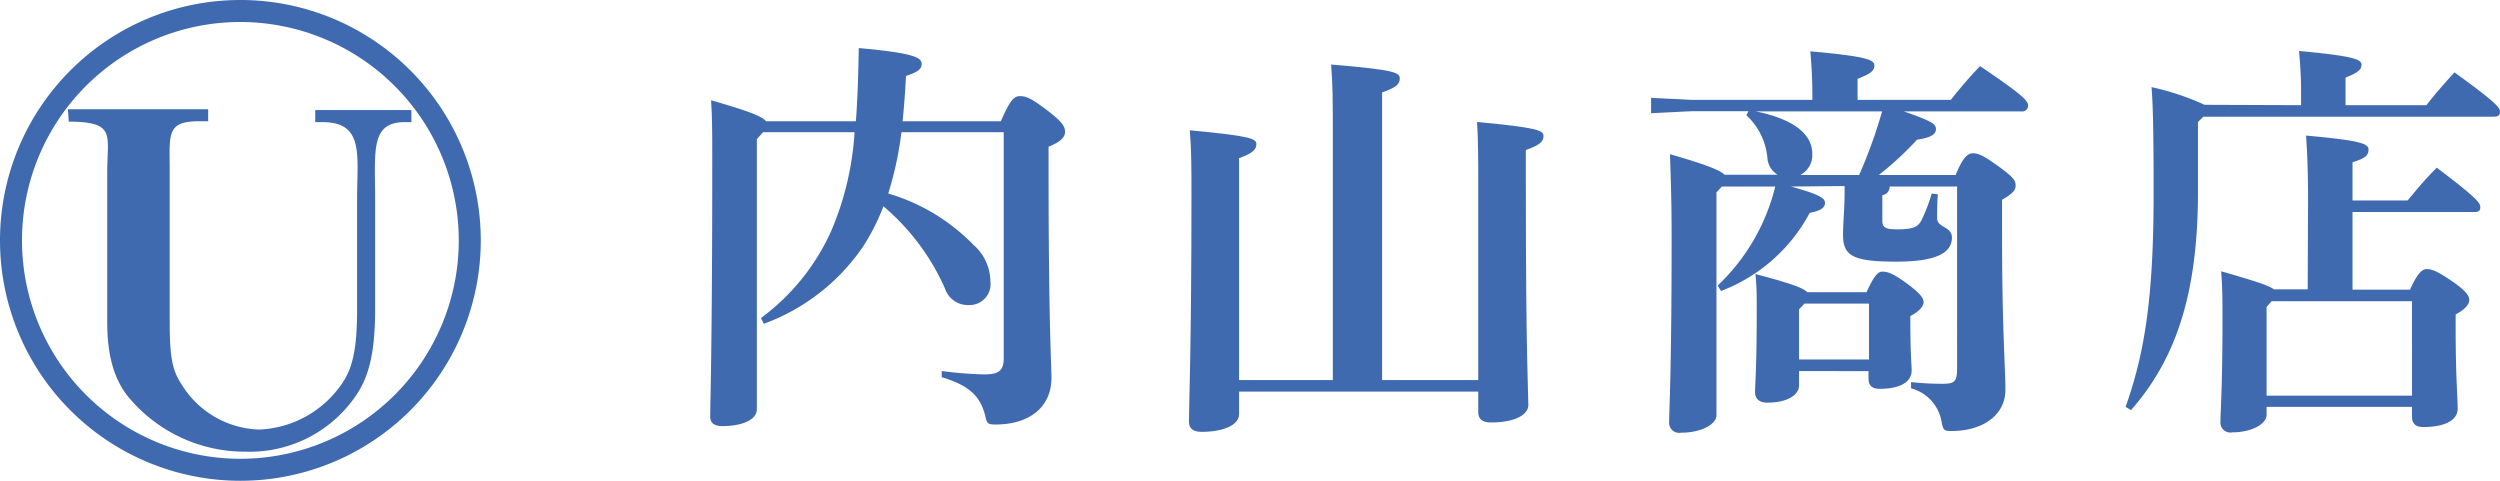
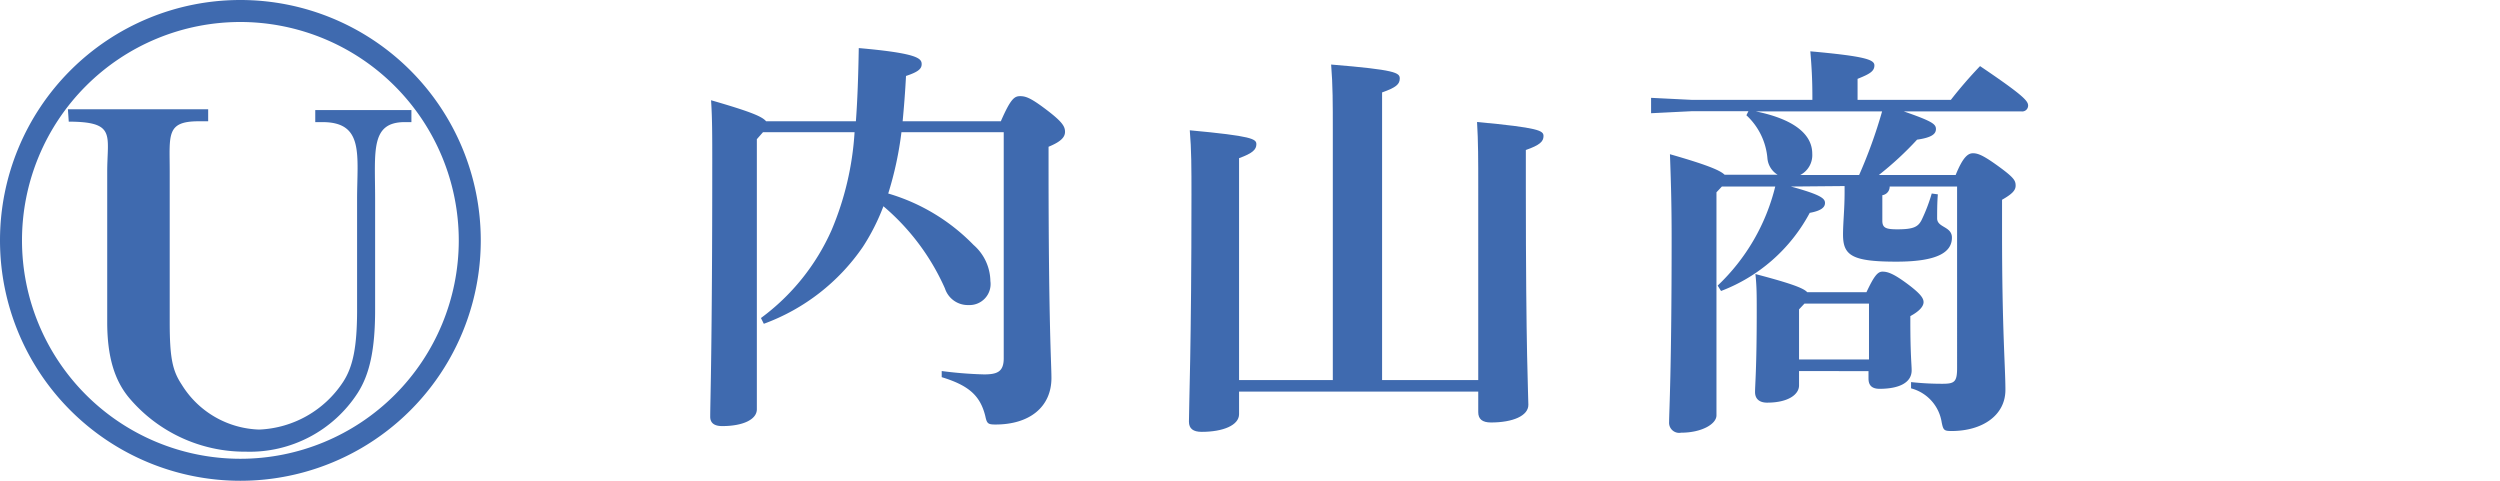
<svg xmlns="http://www.w3.org/2000/svg" viewBox="0 0 208 40">
  <defs>
    <style>.cls-1{fill:#3f6aaf;}</style>
  </defs>
  <g id="レイヤー_2" data-name="レイヤー 2">
    <g id="レイヤー_1-2" data-name="レイヤー 1">
      <path class="cls-1" d="M71.21,10.09c.13-1.75.2-3.73.24-6.09,4.68.41,5.19.82,5.23,1.27s-.28.71-1.3,1.05c-.07,1.37-.17,2.6-.28,3.77h8.17C84.09,8.21,84.4,8,84.88,8s.92.17,2.22,1.16,1.51,1.37,1.51,1.81-.34.82-1.37,1.24v1.53c0,13.37.24,16.48.24,17.71,0,2.4-1.81,3.87-4.65,3.87-.62,0-.72-.07-.85-.69-.42-1.71-1.37-2.56-3.63-3.25l0-.51a33.35,33.35,0,0,0,3.52.28c1.09,0,1.64-.21,1.64-1.34V11H75a28.61,28.61,0,0,1-1.1,5.1A16.31,16.31,0,0,1,81,20.38a4.07,4.07,0,0,1,1.4,3,1.75,1.75,0,0,1-1.81,2A2,2,0,0,1,78.62,24a19.08,19.08,0,0,0-5.12-6.84,17.55,17.55,0,0,1-1.71,3.38,17.12,17.12,0,0,1-8.24,6.4l-.24-.48a18.28,18.28,0,0,0,5.88-7.32A24.74,24.74,0,0,0,71.1,11H63.48l-.51.58V34.05c0,.86-1.17,1.4-2.88,1.4-.68,0-1-.27-1-.78,0-1.27.17-5.75.17-21.17,0-2.22,0-3.69-.1-5.16,3.22.93,4.24,1.34,4.58,1.75Z" />
      <path class="cls-1" d="M103.09,32.58v1.88c0,.92-1.33,1.47-3.11,1.47-.71,0-1.06-.27-1.06-.85,0-1.34.21-6.23.21-18.87,0-2.16,0-3.77-.14-5.37,5.2.48,5.54.72,5.54,1.16s-.31.75-1.44,1.16V31.62h7.8V10.84c0-2.19,0-3.8-.14-5.47,5.37.44,5.71.68,5.71,1.16s-.31.75-1.47,1.16V31.62h8V15.52c0-2.15,0-3.76-.1-5.37,5.19.48,5.53.72,5.53,1.17s-.3.75-1.47,1.16v3.14c0,13.82.21,17.3.21,18.06,0,.92-1.3,1.47-3.11,1.47-.72,0-1.06-.28-1.06-.86V32.58Z" />
      <path class="cls-1" d="M149,15.52c2.53.69,2.84,1,2.84,1.37s-.34.65-1.27.82a14,14,0,0,1-7.38,6.5l-.28-.45a16.87,16.87,0,0,0,4.79-8.24h-4.44l-.45.48V34.56c0,.72-1.23,1.44-2.94,1.44a.84.84,0,0,1-1-.89c0-.82.21-4.31.21-15.28,0-3.08-.07-5-.14-7,3.11.89,4.17,1.34,4.55,1.71h4.41a1.78,1.78,0,0,1-.85-1.36,5.49,5.49,0,0,0-1.75-3.59l.17-.34h-4.68l-3.42.17V8.14l3.42.17h10V8.1c0-1.6-.07-2.6-.17-3.83,4.55.41,5.33.69,5.33,1.17s-.37.71-1.4,1.12V8.31h7.76a36.67,36.67,0,0,1,2.43-2.81c3.66,2.47,4,2.91,4,3.29a.49.49,0,0,1-.55.48H158.4c2.36.82,2.67,1.05,2.67,1.47s-.38.71-1.57.88a27,27,0,0,1-3.18,2.94h6.39c.58-1.43,1-1.81,1.44-1.81s.92.21,2.18,1.13,1.37,1.16,1.37,1.57-.34.72-1.13,1.17v2.7c0,8.13.28,11.24.28,13.12,0,2.12-1.92,3.42-4.48,3.42-.62,0-.69-.07-.82-.71A3.47,3.47,0,0,0,159,32.31l0-.52a23.21,23.21,0,0,0,2.6.14c1,0,1.23-.14,1.23-1.3V15.52h-5.61a.71.71,0,0,1-.61.72v2.12c0,.61.31.72,1.26.72,1.34,0,1.71-.21,2-.76a14.2,14.2,0,0,0,.85-2.22l.51.07c-.06.65-.06,1.57-.06,2,0,.78,1.23.65,1.23,1.6,0,1.17-1.1,2-4.62,2-3.69,0-4.44-.51-4.44-2.25,0-1,.13-2.12.13-3.49v-.55Zm.68,15.35v1.2c0,.72-.85,1.43-2.66,1.43-.62,0-1-.3-1-.88s.14-2,.14-6.67c0-1.44,0-2.12-.11-3.15,3,.79,4,1.17,4.31,1.51h4.93c.61-1.3.92-1.71,1.33-1.71s.89.14,2.05,1,1.37,1.23,1.37,1.54-.28.72-1.1,1.16v.41c0,2.8.11,3.62.11,4.1,0,1.06-1.1,1.54-2.67,1.54-.58,0-.92-.24-.92-.85v-.62Zm5-16.31a40.65,40.65,0,0,0,1.91-5.29h-10.5c3,.61,4.69,1.81,4.69,3.52a1.86,1.86,0,0,1-1,1.77Zm.82,10.7h-5.37l-.45.48v4.17h5.82Z" />
-       <path class="cls-1" d="M191.45,8.75V7.59c0-1.2-.07-2.22-.17-3.35,4.38.41,5.2.68,5.2,1.13s-.34.68-1.33,1.09V8.75h6.73c.68-.89,1.47-1.78,2.33-2.73,3.21,2.32,3.79,2.9,3.79,3.25s-.17.44-.55.44H183.32l-.45.44V16c0,8.76-2,14.06-5.57,18.12l-.45-.27c1.65-4.65,2.33-9.37,2.33-17.78,0-5.81-.07-7.42-.17-8.82a21.54,21.54,0,0,1,4.41,1.47Zm.58,8.1c0-2.42-.06-4.13-.17-5.57,4.62.41,5.2.69,5.2,1.16s-.24.72-1.33,1.06v3.18h4.58c.75-.89,1.37-1.67,2.43-2.73,3.38,2.56,3.62,2.94,3.62,3.28s-.17.41-.51.41H195.73V24.1h4.78c.62-1.36,1-1.71,1.4-1.71s.83.14,2.09,1,1.44,1.26,1.44,1.57-.24.72-1.13,1.2v1.19c0,4,.17,5.75.17,6.64,0,1.06-1.23,1.54-2.87,1.54-.58,0-.93-.24-.93-.86v-.82h-12.1v.68c0,.72-1.2,1.44-2.84,1.44a.83.83,0,0,1-1-.89c0-.82.17-2.8.17-8.37,0-1.71,0-2.77-.11-4.14,2.84.82,4,1.19,4.38,1.5H192Zm-3.45,8.69v7.38h12.1V25.06H189Z" />
      <path class="cls-1" d="M5.65,9.09H17.32v1l-.78,0c-2.73,0-2.42,1.12-2.42,4.19V26.79c0,3,.23,4.05,1,5.21a7.85,7.85,0,0,0,6.45,3.74,8.78,8.78,0,0,0,7-4c.82-1.28,1.14-2.94,1.14-6V16.58c0-3.67.61-6.42-2.88-6.42l-.6,0v-1h8v1l-.55,0c-2.88,0-2.47,2.43-2.47,6.38v9.25c0,3.31-.46,5.37-1.46,6.92a10.69,10.69,0,0,1-9.29,4.87,12.6,12.6,0,0,1-9.71-4.47c-1.23-1.47-1.83-3.45-1.83-6.32V14.31c0-3.11.77-4.19-3.29-4.19l.09,0Z" />
      <path class="cls-1" d="M20,40A20,20,0,1,1,40,20,20,20,0,0,1,20,40ZM20,1.83A18.17,18.17,0,1,0,38.17,20,18.19,18.19,0,0,0,20,1.83Z" />
    </g>
  </g>
</svg>